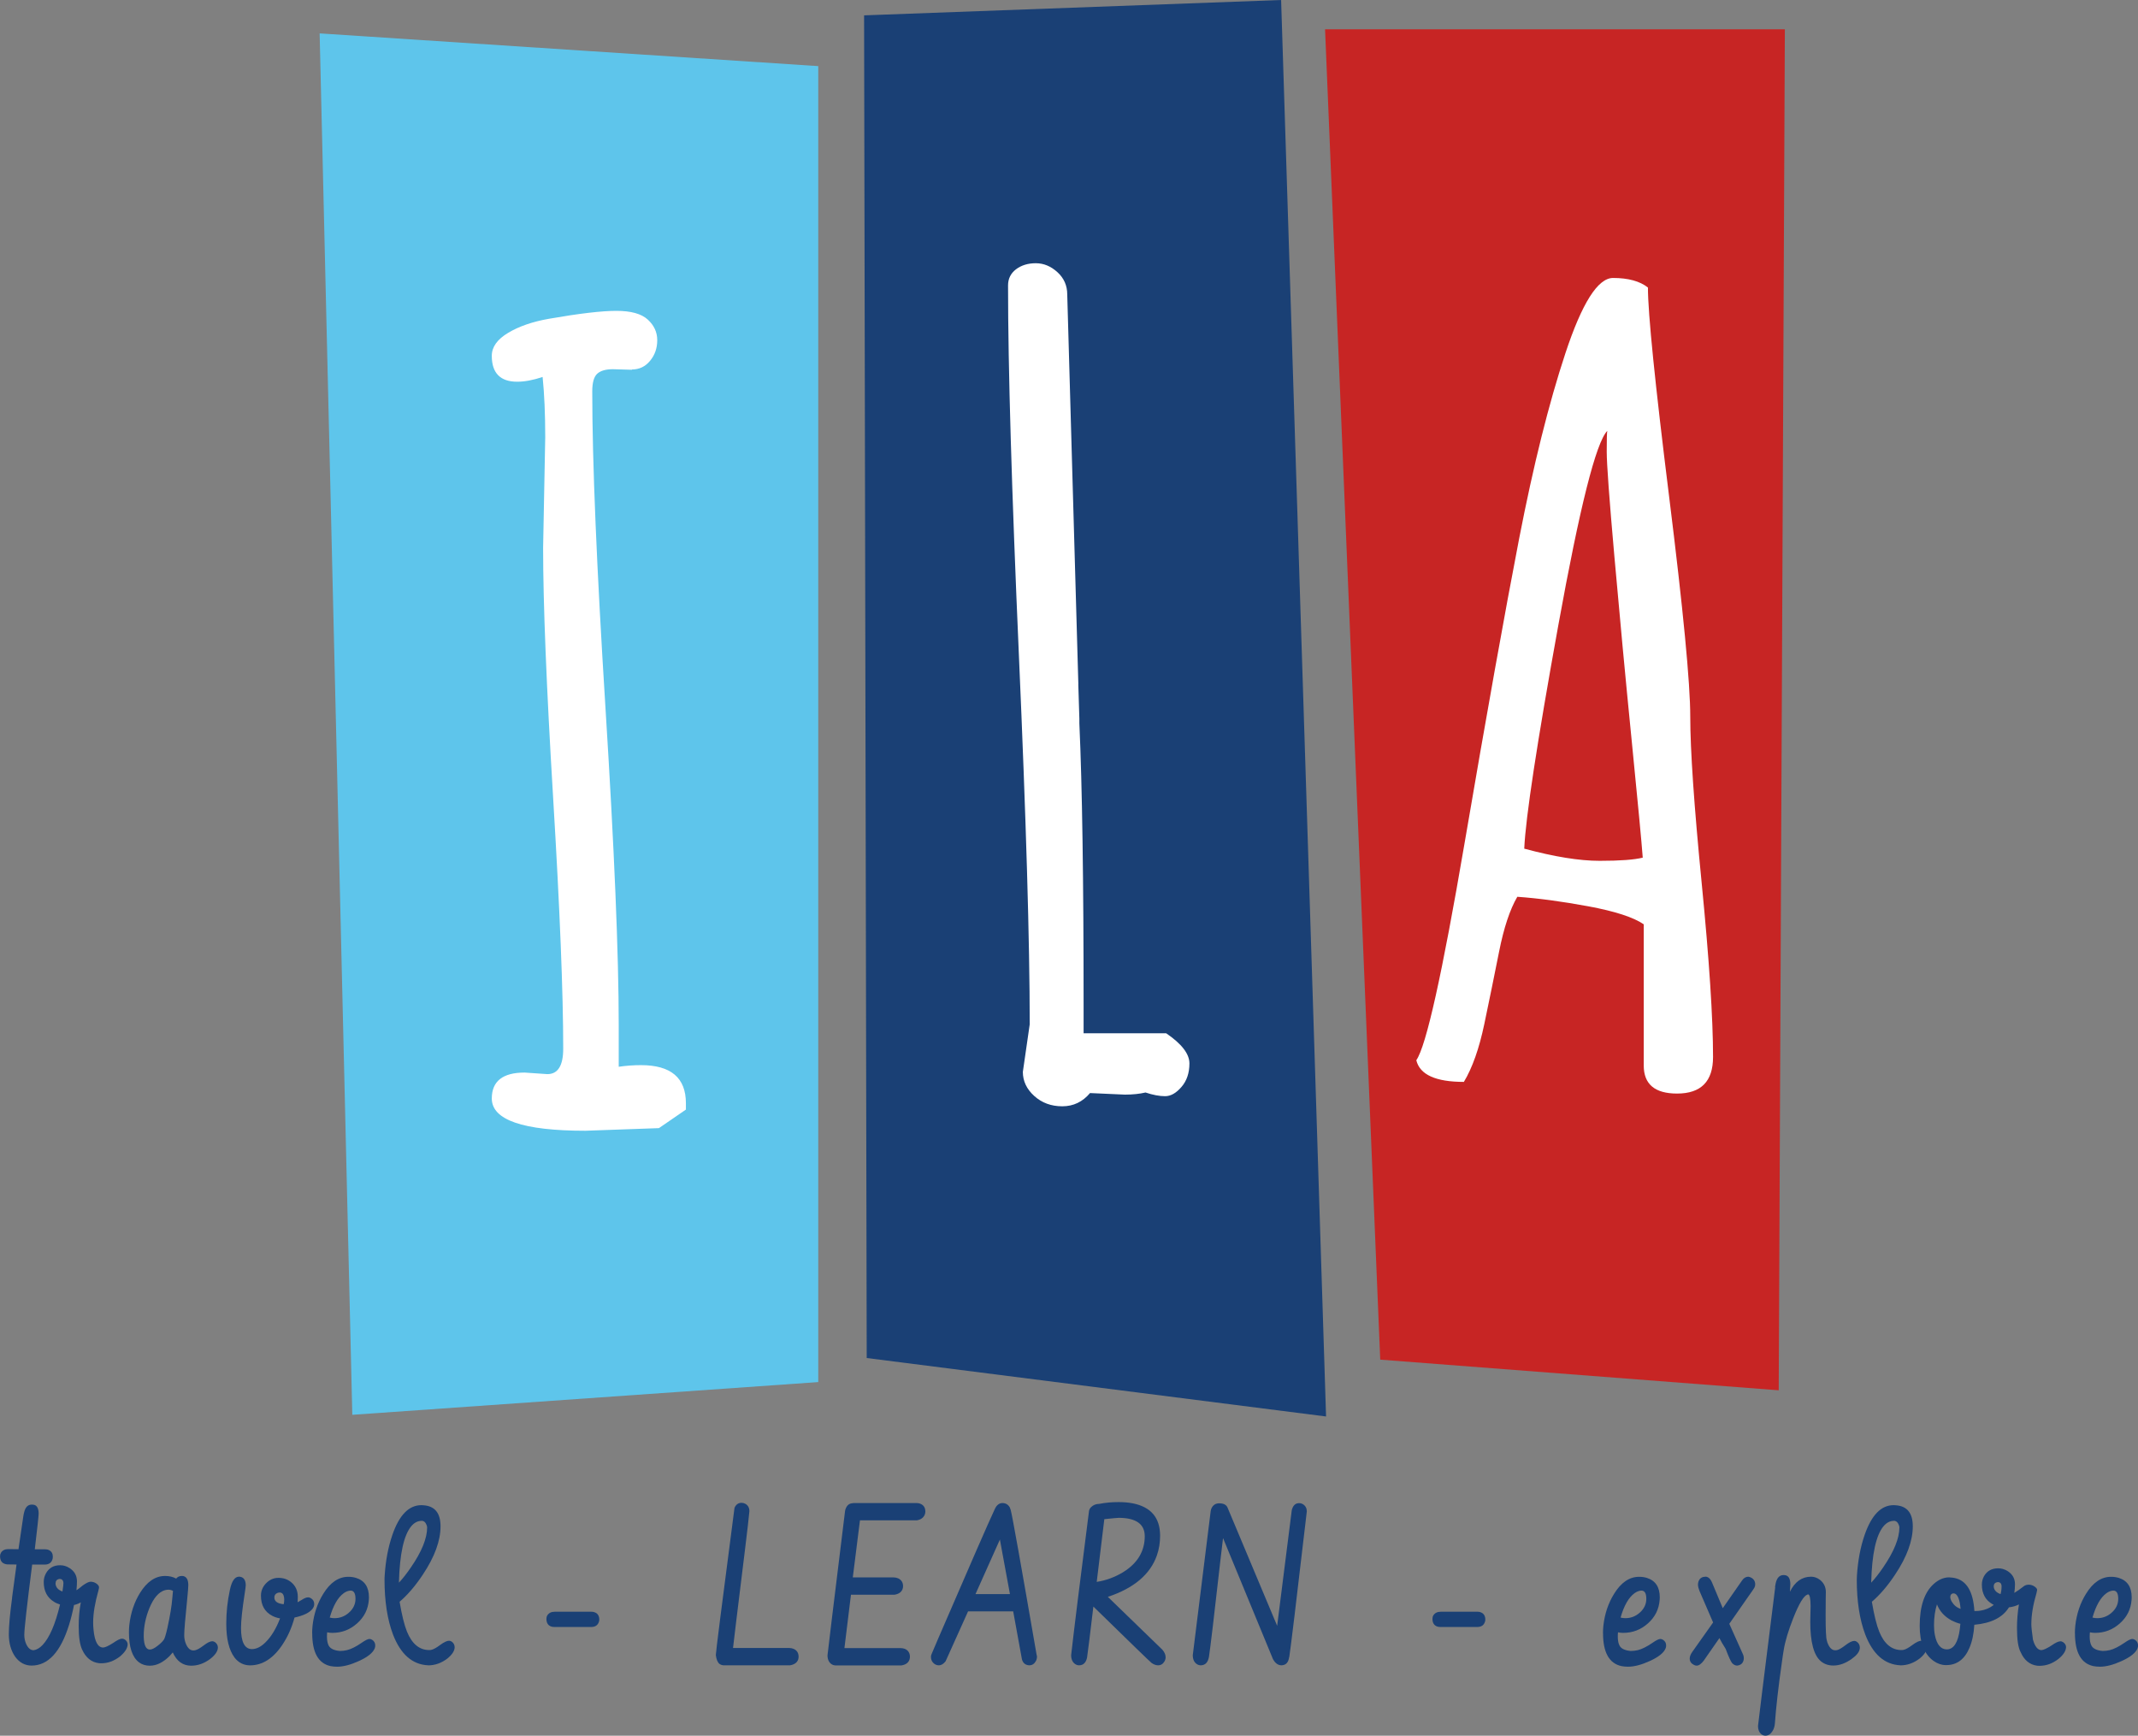
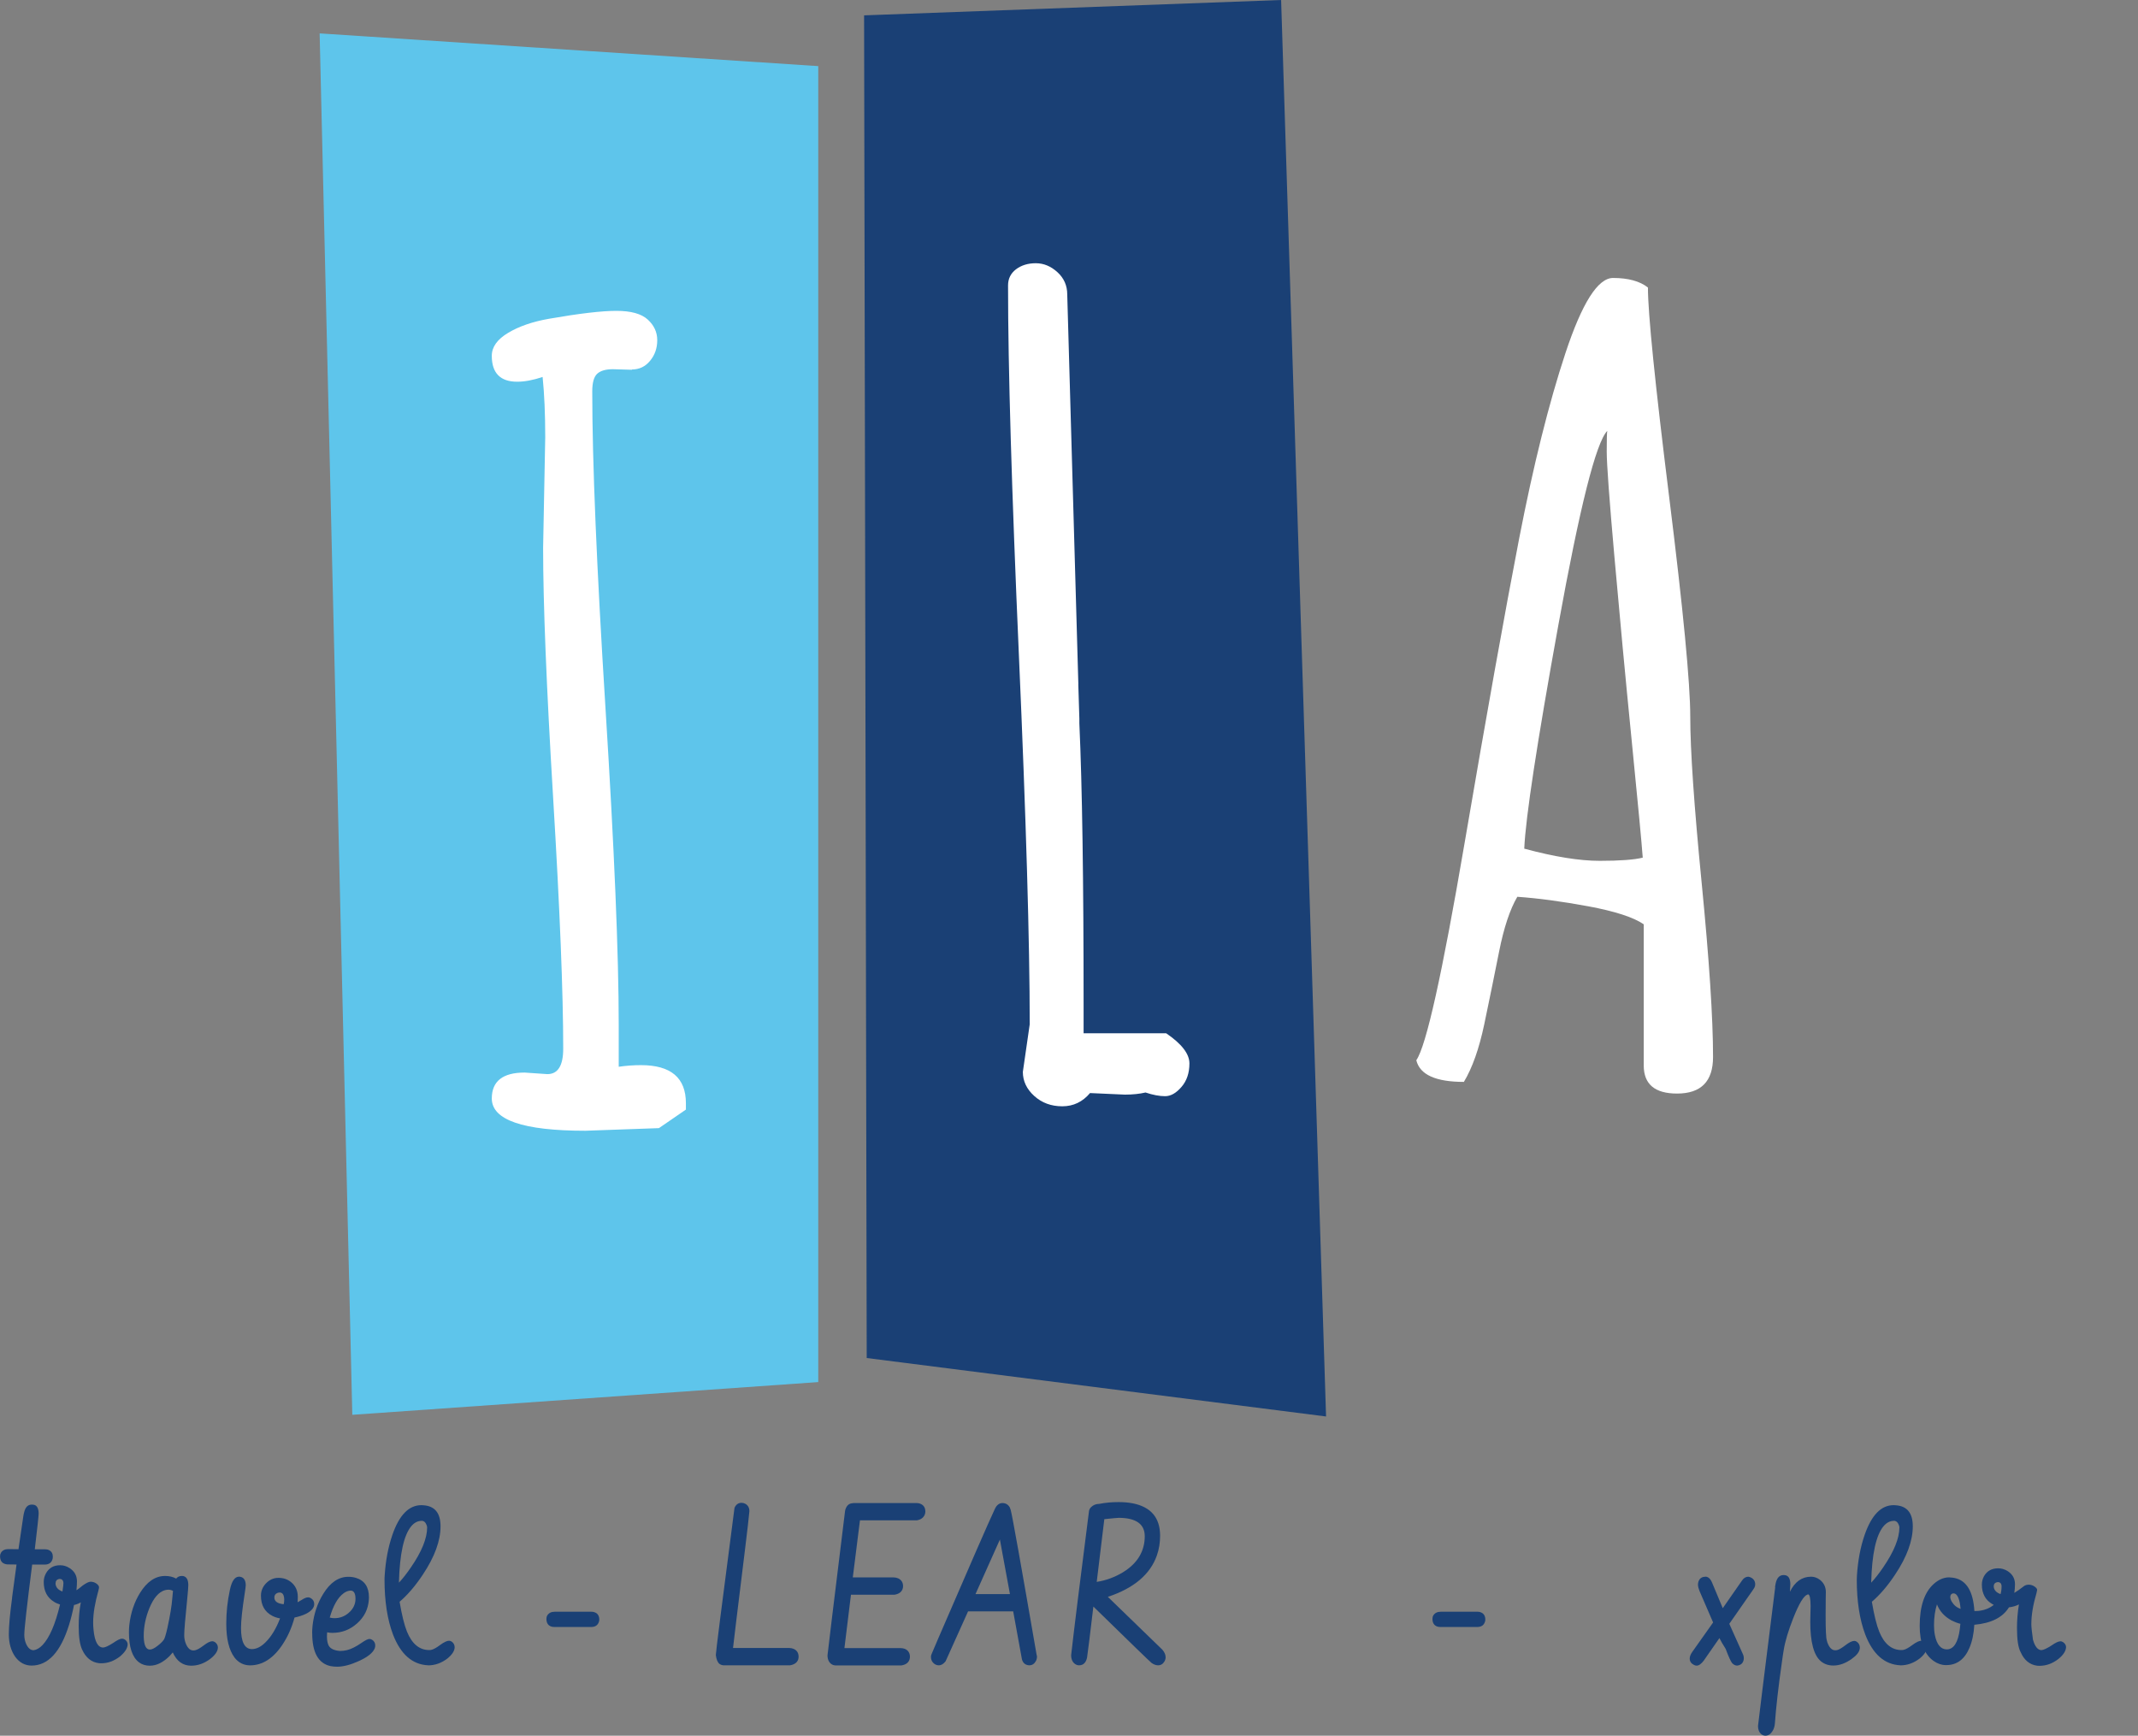
<svg xmlns="http://www.w3.org/2000/svg" id="Livello_2" data-name="Livello 2" viewBox="0 0 382.87 310.84">
  <rect x="0" y="0" width="382.87" height="310.84" fill="#808080" stroke="none" />
  <defs>
    <style>      .cls-1 {        fill: #5ec5eb;      }      .cls-2 {        fill: #fff;      }      .cls-3 {        fill: #c72524;      }      .cls-4 {        fill: #1a4075;      }    </style>
  </defs>
  <g id="Livello_1-2" data-name="Livello 1">
    <g>
      <polygon class="cls-1" points="57.24 5.98 146.53 11.84 146.53 247.51 63.09 253.37 57.24 5.98" />
      <g>
        <path class="cls-2" d="M113.16,66.22l-3.41-.1c-1.26,0-2.2.27-2.79.8-.6.54-.9,1.6-.9,3.17,0,12.63.79,31.54,2.37,56.74,1.58,25.19,2.37,44.1,2.37,56.73v7.48c1.32-.19,2.65-.29,3.98-.29,5.37,0,8.05,2.27,8.05,6.82v1.14l-4.83,3.32-13.17.47c-11.17,0-16.76-1.93-16.76-5.78,0-3.09,1.96-4.64,5.88-4.64l4.07.28c1.89,0,2.84-1.52,2.84-4.55,0-9.98-.6-24.93-1.8-44.85-1.2-19.92-1.8-34.87-1.8-44.85l.38-19.8c0-4.17-.16-7.77-.47-10.8-1.71.57-3.22.85-4.55.85-3.03,0-4.55-1.55-4.55-4.64,0-1.58.98-2.95,2.94-4.12,1.96-1.17,4.39-2,7.29-2.51,5.43-.95,9.45-1.42,12.07-1.42s4.5.52,5.63,1.56c1.14,1.04,1.7,2.27,1.7,3.69s-.42,2.65-1.28,3.69c-.85,1.04-1.94,1.56-3.27,1.56" />
        <polygon class="cls-4" points="154.74 2.75 155.21 243.2 237.47 253.67 229.42 0 154.74 2.75" />
        <path class="cls-2" d="M193.1,122.53l.19,6.16v.85c.51,11.24.76,28.1.76,50.58v4.92h14.78c2.78,1.89,4.17,3.69,4.17,5.4s-.47,3.11-1.42,4.21c-.95,1.11-1.93,1.66-2.94,1.66s-2.18-.22-3.5-.66c-1.08.25-2.3.38-3.69.38l-6.25-.28c-1.33,1.58-2.98,2.37-4.97,2.37s-3.66-.62-5.02-1.85c-1.36-1.23-2.04-2.67-2.04-4.31l1.23-8.52c0-14.71-.65-36.76-1.94-66.16-1.29-29.39-1.94-51.45-1.94-66.16,0-1.2.47-2.16,1.42-2.89.95-.72,2.13-1.09,3.55-1.09s2.71.54,3.88,1.61c1.17,1.07,1.75,2.4,1.75,3.98l1.99,69.81Z" />
-         <polygon class="cls-3" points="237.29 5.25 247.17 243.49 318.53 248.98 319.63 5.25 237.29 5.25" />
        <path class="cls-2" d="M300.33,195.84c-3.98,0-5.97-1.67-5.97-5.02v-25.29c-1.83-1.26-5.13-2.33-9.9-3.22-4.77-.88-9.02-1.45-12.74-1.71-1.33,2.27-2.42,5.56-3.27,9.85-.85,4.3-1.74,8.62-2.65,12.98-.92,4.36-2.13,7.8-3.65,10.32-5.05,0-7.89-1.29-8.52-3.88,1.77-2.52,4.64-15.44,8.62-38.74,3.98-23.3,7.25-41.53,9.8-54.7,2.56-13.17,5.32-24.23,8.29-33.2,2.97-8.97,5.81-13.45,8.52-13.45s4.8.57,6.25,1.71c0,4.61,1.26,17.08,3.79,37.41s3.79,33.48,3.79,39.45.68,15.88,2.04,29.74c1.36,13.86,2.04,24.26,2.04,31.21,0,4.36-2.15,6.54-6.44,6.54M292.19,132.52c-1.14-11.46-2.16-22.38-3.08-32.77-.92-10.39-1.38-16.67-1.38-18.85s.03-3.42.1-3.74c-2.02,2.08-4.94,13.67-8.76,34.76-3.82,21.09-5.86,34.45-6.11,40.06,5.37,1.45,9.86,2.18,13.5,2.18s6.2-.19,7.72-.57c-.19-2.59-.85-9.61-1.99-21.07" />
        <path class="cls-4" d="M2.16,286.11l.8-5.93c-.46-.01-.96-.02-1.49-.02-.14,0-.28-.01-.42-.04-.69-.15-1.04-.63-1.04-1.42,0-.23.05-.43.16-.62.27-.44.71-.66,1.31-.66h.16c.64.01,1.2.02,1.67.02l.85-5.79c.05-.34.1-.62.17-.85.22-.9.67-1.35,1.35-1.35.16,0,.31.02.46.05.52.15.78.68.78,1.59,0,.39-.23,2.51-.69,6.36h1.85c.27,0,.52.06.73.17.43.22.65.61.65,1.16,0,.1-.01.21-.03.34-.17.71-.64,1.07-1.43,1.07h-2.24c-.94,7.36-1.41,11.55-1.41,12.58,0,.59.11,1.14.34,1.65.34.74.78,1.11,1.33,1.11.54-.08,1.07-.38,1.59-.92,1.25-1.31,2.3-3.74,3.14-7.27-.39-.12-.75-.27-1.08-.48-1.22-.75-1.84-1.93-1.84-3.55,0-.55.13-1.06.4-1.55.54-.97,1.38-1.45,2.54-1.45.61,0,1.17.17,1.7.52.88.57,1.31,1.36,1.31,2.38,0,.41-.03.94-.09,1.58.26-.16.63-.44,1.1-.84.65-.46,1.12-.69,1.43-.69.36,0,.69.1,1,.3.34.24.51.47.51.69,0,.11-.03.31-.11.6-.62,2.2-.94,4.1-.94,5.7,0,.44.02.88.07,1.33.2,2.11.78,3.17,1.73,3.17.37-.02.96-.3,1.78-.82.72-.51,1.25-.77,1.61-.77.16,0,.34.06.51.17.32.24.48.53.48.88-.04.69-.5,1.4-1.38,2.14-1.05.81-2.17,1.22-3.36,1.22-.13,0-.26,0-.39-.02-1.34-.15-2.35-.96-3.03-2.44-.41-.9-.61-2.29-.61-4.18,0-1.52.13-2.95.38-4.27-.36.21-.76.37-1.22.47-.25,1.27-.54,2.46-.88,3.54-1.51,4.88-3.76,7.31-6.73,7.31-1.19-.01-2.16-.54-2.92-1.58-.76-1.09-1.14-2.44-1.14-4.05,0-1.39.19-3.57.59-6.53M9.94,283.51c.01.7.42,1.2,1.24,1.5.12-.77.18-1.27.18-1.5,0-.08-.01-.15-.03-.24-.08-.34-.3-.51-.65-.51-.06,0-.13.01-.21.04-.34.1-.51.34-.51.71" />
        <path class="cls-4" d="M23.09,292.34c0-.42.02-.88.07-1.35.25-2.15.88-4.06,1.91-5.72,1.25-2.02,2.75-3.04,4.5-3.04.75,0,1.41.16,1.98.47.23-.3.56-.46.97-.47.23,0,.38.02.44.06.51.18.76.71.76,1.59,0,.36-.06,1.14-.18,2.34-.36,3.55-.55,5.76-.55,6.62,0,.57.11,1.11.33,1.61.33.75.77,1.12,1.31,1.12.1,0,.22-.01.33-.04.36-.08.86-.36,1.52-.86.65-.5,1.16-.75,1.55-.75.15,0,.31.06.48.17.34.25.51.58.51.99-.03.65-.5,1.33-1.39,2.02-1.07.8-2.21,1.2-3.41,1.2-1.48-.01-2.58-.81-3.28-2.38-.17.21-.35.42-.56.64-1.17,1.16-2.35,1.74-3.55,1.74-.75,0-1.41-.2-1.96-.62-1.19-.92-1.78-2.71-1.78-5.36M30.86,286.17l.12-1.27c-.26-.14-.53-.21-.81-.21-.21,0-.43.03-.65.09-1.1.32-2.02,1.4-2.77,3.22-.67,1.64-1.01,3.28-1.01,4.93v.19c.04,1.52.4,2.29,1.1,2.29.37-.01.81-.23,1.34-.64.54-.41.94-.8,1.18-1.16.15-.24.36-.93.62-2.08.47-2.14.77-3.92.88-5.36" />
        <path class="cls-4" d="M42.74,282.35c.82.01,1.24.51,1.27,1.5,0,.2-.06.71-.19,1.52-.44,2.84-.66,4.9-.66,6.18,0,2.49.64,3.75,1.93,3.78.82,0,1.64-.4,2.44-1.2,1.05-1.03,1.92-2.46,2.62-4.3-.51-.09-.98-.24-1.41-.47-1.34-.7-2.01-1.9-2.01-3.6,0-.83.29-1.54.86-2.16.65-.69,1.4-1.03,2.27-1.03s1.59.24,2.22.73c.84.66,1.25,1.56,1.25,2.68,0,.08-.01.39-.03.96.2-.1.45-.25.76-.44.45-.3.82-.44,1.13-.44.17,0,.32.05.48.15.4.24.6.59.6,1.06,0,.29-.1.57-.3.84-.54.7-1.62,1.22-3.23,1.57-.48,1.77-1.18,3.36-2.1,4.76-1.66,2.54-3.62,3.8-5.88,3.8-1.13-.01-2.06-.48-2.77-1.41-.98-1.32-1.47-3.34-1.47-6.05,0-2.03.21-4.03.64-6.02,0-.02,0-.06.02-.1.33-1.51.86-2.28,1.58-2.3M50.06,285.2c-.12,0-.24.02-.37.07-.38.15-.56.42-.56.81,0,.7.57,1.11,1.68,1.21.06-.28.09-.58.09-.88,0-.07,0-.15-.02-.24-.07-.65-.34-.98-.81-.98" />
        <path class="cls-4" d="M55.9,292.49c0-.42.02-.87.07-1.35.24-2.14.88-4.04,1.91-5.7,1.25-2.04,2.75-3.06,4.5-3.06.47,0,.93.06,1.36.19,1.56.48,2.33,1.64,2.33,3.5,0,.14,0,.28-.02.43-.12,1.68-.82,3.09-2.11,4.23-1.27,1.13-2.74,1.69-4.42,1.69-.32,0-.63-.03-.93-.1-.02.19-.04.45-.04.78,0,.72.12,1.27.35,1.67.32.51.97.8,1.96.89.43,0,.86-.05,1.28-.15.74-.18,1.62-.62,2.62-1.31.66-.46,1.12-.69,1.4-.69.15,0,.31.05.48.15.38.24.56.58.56,1.03,0,.15-.03.31-.09.49-.32.81-1.27,1.57-2.86,2.29-1.47.67-2.77,1.01-3.88,1.01-.43,0-.82-.04-1.18-.11-2.19-.48-3.28-2.44-3.28-5.89M61.57,285.3c-1.07.77-1.9,2.23-2.52,4.38.29.08.58.11.85.11.97,0,1.82-.32,2.55-.96.81-.7,1.21-1.54,1.21-2.51s-.29-1.46-.86-1.47c-.41.01-.82.16-1.23.45" />
        <path class="cls-4" d="M76.69,298.23c-2.84-.12-4.94-1.96-6.31-5.51-1.01-2.67-1.52-5.95-1.52-9.82,0-.2,0-.46.03-.77.17-2.64.62-5.06,1.38-7.26,1.22-3.55,2.96-5.32,5.19-5.32.12,0,.24,0,.37.02,2.04.14,3.06,1.39,3.06,3.77,0,2.59-1.05,5.46-3.15,8.62-1.33,2.01-2.72,3.64-4.18,4.89.4,2.38.84,4.16,1.32,5.35.9,2.2,2.23,3.3,3.99,3.3.12,0,.24-.01.37-.04.39-.08.93-.38,1.62-.9.67-.49,1.19-.73,1.57-.73.17,0,.32.06.48.17.34.25.51.59.51,1.01-.02.65-.46,1.32-1.31,2.01-1.06.81-2.21,1.22-3.44,1.22M75.49,272.36c-.7.01-1.31.33-1.84.96-1.34,1.61-2.08,4.99-2.21,10.11.71-.76,1.41-1.66,2.12-2.7,1.96-2.84,2.93-5.24,2.93-7.19,0-.1-.02-.22-.07-.36-.19-.55-.5-.83-.93-.83" />
        <path class="cls-4" d="M99.3,288.63h6.59c.27,0,.51.05.71.15.48.22.72.65.72,1.29-.01.07-.02.16-.03.24-.18.71-.65,1.06-1.43,1.06h-6.55c-.17,0-.33-.02-.49-.05-.65-.17-.97-.65-.97-1.42,0-.22.05-.43.16-.61.27-.43.71-.65,1.31-.65" />
        <path class="cls-4" d="M141.49,298.23h-11.87c-.27,0-.52-.08-.76-.24-.34-.26-.57-.79-.67-1.58v-.02c0-.51,1.09-9.11,3.27-25.79.01-.19.04-.37.07-.55.25-.61.68-.92,1.27-.92.24,0,.46.06.66.17.5.27.74.72.74,1.33-.1,1.14-.37,3.49-.81,7.07-1.36,11.01-2.06,16.82-2.12,17.43h10.08c.27,0,.52.05.76.15.6.26.9.73.9,1.41,0,.16-.02.32-.07.49-.2.57-.69.92-1.46,1.05" />
        <path class="cls-4" d="M152.76,269.17h11.33c.24,0,.45.03.65.1.65.23.97.71.97,1.44,0,.2-.04.39-.12.57-.24.55-.71.87-1.42.99h-10.17l-1.28,10.22h7.33c.28,0,.55.06.8.17.58.28.87.74.87,1.41,0,.18-.03.34-.09.51-.21.55-.69.89-1.45,1.01h-7.79l-1.17,9.56h10.05c.27,0,.52.04.76.13.61.26.92.74.92,1.43,0,.15-.02.3-.07.47-.19.59-.67.94-1.45,1.07h-11.75c-.29,0-.56-.08-.8-.24-.46-.34-.69-.86-.69-1.57,0-.18,1.05-8.78,3.14-25.82.02-.19.07-.36.15-.52.25-.6.68-.9,1.29-.9" />
        <path class="cls-4" d="M180.82,269.92c.06.14.12.3.18.5.28,1.03,1.82,9.66,4.63,25.9.04.12.07.25.07.37,0,.26-.06.52-.19.77-.28.51-.67.77-1.18.77-.07,0-.14,0-.23-.02-.56-.1-.92-.44-1.09-1.03l-1.57-8.61h-8.08l-3.89,8.64c-.03.1-.08.19-.13.29-.37.49-.78.73-1.22.73-.27,0-.53-.08-.77-.24-.43-.31-.64-.73-.64-1.26,0-.15.03-.3.09-.45.25-.6.65-1.55,1.21-2.84,5.66-13.12,9.04-20.86,10.15-23.22.32-.69.77-1.04,1.36-1.05.57.01,1,.26,1.29.75M179.06,275.71l-4.37,9.77h6.17l-1.8-9.77Z" />
        <path class="cls-4" d="M194.7,296.69c-.17,1.01-.65,1.53-1.45,1.54-.27,0-.51-.08-.72-.23-.47-.32-.71-.86-.71-1.59.53-4.7,1.6-13.3,3.2-25.82.04-.25.16-.48.37-.69.4-.39.89-.58,1.47-.58,1.05-.21,2.2-.32,3.46-.32.89,0,1.72.07,2.47.21,3.31.64,4.96,2.58,4.96,5.81,0,1.26-.19,2.44-.58,3.54-1.19,3.39-4.11,5.86-8.78,7.41l9.75,9.45c.39.44.59.89.6,1.35,0,.25-.06.5-.2.75-.28.48-.66.71-1.15.71-.38,0-.76-.14-1.15-.41-.27-.2-3.75-3.57-10.44-10.11-.59,4.98-.96,7.97-1.11,8.98M197.76,272.06l-1.36,11.23c1.67-.26,3.25-.84,4.73-1.74,2.58-1.6,3.87-3.75,3.87-6.45-.01-2.16-1.55-3.26-4.63-3.28-.24,0-1.11.08-2.61.24" />
-         <path class="cls-4" d="M230.86,296.76c-.13.97-.59,1.46-1.4,1.47-.6-.01-1.1-.38-1.5-1.11l-8.94-21.67c-.11,1.02-.25,2.17-.41,3.45-1.17,10.4-1.88,16.33-2.11,17.79-.17,1.01-.65,1.52-1.45,1.54-.27,0-.53-.08-.76-.24-.46-.33-.69-.85-.69-1.58,2.13-17.16,3.2-25.77,3.21-25.82.03-.21.1-.41.2-.6.29-.51.73-.77,1.31-.77.77,0,1.26.24,1.49.73l8.9,21.21,2.59-20.49c.01-.22.07-.44.17-.65.24-.55.63-.83,1.18-.83.24,0,.48.07.7.2.45.3.67.73.67,1.28-.05.42-.1.88-.16,1.37-1.72,14.81-2.72,23.05-2.98,24.71" />
        <path class="cls-4" d="M257.97,288.63h6.59c.27,0,.51.05.71.15.48.22.72.65.72,1.29-.01.07-.02.16-.03.24-.18.71-.65,1.06-1.43,1.06h-6.55c-.17,0-.33-.02-.49-.05-.65-.17-.97-.65-.97-1.42,0-.22.05-.43.16-.61.27-.43.71-.65,1.31-.65" />
-         <path class="cls-4" d="M287.06,292.49c0-.42.02-.87.07-1.35.24-2.14.88-4.04,1.91-5.7,1.25-2.04,2.75-3.06,4.5-3.06.47,0,.92.06,1.36.19,1.55.48,2.33,1.64,2.33,3.5,0,.14,0,.28-.02.43-.12,1.68-.82,3.09-2.11,4.23-1.27,1.13-2.74,1.69-4.42,1.69-.32,0-.63-.03-.93-.1-.02.19-.04.45-.04.78,0,.72.12,1.27.35,1.67.32.51.97.8,1.96.89.43,0,.86-.05,1.29-.15.74-.18,1.61-.62,2.62-1.31.66-.46,1.12-.69,1.4-.69.15,0,.31.05.48.15.38.24.56.58.56,1.03,0,.15-.03.31-.09.49-.32.81-1.27,1.57-2.86,2.29-1.47.67-2.77,1.01-3.88,1.01-.43,0-.82-.04-1.18-.11-2.19-.48-3.29-2.44-3.29-5.89M292.73,285.3c-1.07.77-1.9,2.23-2.52,4.38.29.08.57.11.85.11.97,0,1.82-.32,2.55-.96.81-.7,1.21-1.54,1.21-2.51s-.29-1.46-.86-1.47c-.41.01-.82.16-1.23.45" />
        <path class="cls-4" d="M305.39,282.35c.5.01.9.36,1.19,1.04l1.93,4.61,3.46-4.97c.3-.44.67-.66,1.11-.67.19.02.37.09.55.19.46.26.69.66.69,1.2,0,.21-.05.41-.16.6-.07.14-.44.68-1.12,1.63-1.18,1.67-2.3,3.28-3.36,4.82l2.47,5.51c.08.17.13.39.13.63,0,.14-.02.27-.05.41-.15.56-.54.87-1.15.93-.32,0-.62-.15-.9-.45-.26-.34-.64-1.18-1.15-2.54-.5-.79-.88-1.44-1.12-1.93l-2.61,3.75c-.07.1-.14.2-.2.29-.45.59-.87.89-1.27.89-.14,0-.3-.04-.48-.13-.5-.25-.76-.63-.76-1.14,0-.36.16-.77.48-1.22l3.71-5.24-2.44-5.65c-.16-.39-.25-.75-.27-1.09,0-.19.02-.36.07-.53.19-.61.61-.92,1.26-.92" />
        <path class="cls-4" d="M317.87,284.26c.02-.07.03-.15.03-.22.17-1.31.66-1.97,1.48-1.97.13,0,.27.01.4.04.55.14.83.68.83,1.64,0,.24-.03.67-.07,1.3.88-1.78,2.14-2.68,3.78-2.69.57,0,1.1.19,1.59.56.71.56,1.06,1.3,1.06,2.21,0,.15,0,.51-.02,1.09-.01,1.27-.02,2.28-.02,3.05,0,2.55.07,4.05.21,4.5.03.11.07.23.1.36.34.94.81,1.41,1.4,1.41.12,0,.24-.01.37-.04.34-.09.84-.38,1.5-.89.65-.5,1.17-.75,1.56-.75.15,0,.3.05.44.15.36.24.55.6.55,1.1,0,.04,0,.09-.02.15-.08.6-.57,1.21-1.46,1.84-1.1.78-2.18,1.17-3.27,1.17-.88,0-1.63-.26-2.24-.77-1.26-1.07-1.89-3.43-1.89-7.06,0-.21,0-.55.02-1.03.02-.69.04-1.29.04-1.79-.01-1.33-.15-2.03-.42-2.09-.04,0-.1.01-.17.04-.66.24-1.5,1.64-2.52,4.22-.88,2.24-1.45,4.13-1.7,5.67l-.16.99c-.07.44-.13.89-.19,1.35-.62,4.34-1.03,7.97-1.24,10.89-.04.45-.16.86-.36,1.22-.35.61-.79.92-1.33.92-.27,0-.51-.09-.73-.26-.4-.34-.6-.83-.6-1.47,0-.18,1.03-8.46,3.08-24.84" />
        <path class="cls-4" d="M340.34,298.23c-2.84-.12-4.94-1.96-6.31-5.51-1.01-2.67-1.52-5.95-1.52-9.82,0-.2.01-.46.03-.77.17-2.64.62-5.06,1.38-7.26,1.23-3.55,2.96-5.32,5.19-5.32.12,0,.24,0,.37.02,2.04.14,3.06,1.39,3.06,3.77,0,2.59-1.05,5.46-3.15,8.62-1.33,2.01-2.72,3.64-4.18,4.89.4,2.38.84,4.16,1.32,5.35.89,2.2,2.23,3.3,3.99,3.3.12,0,.24-.01.37-.04.39-.08.93-.38,1.62-.9.67-.49,1.19-.73,1.57-.73.17,0,.32.06.48.17.34.25.51.59.51,1.01-.02.65-.46,1.32-1.31,2.01-1.06.81-2.21,1.22-3.44,1.22M339.14,272.36c-.7.01-1.31.33-1.84.96-1.34,1.61-2.08,4.99-2.21,10.11.71-.76,1.41-1.66,2.12-2.7,1.95-2.84,2.93-5.24,2.93-7.19,0-.1-.02-.22-.07-.36-.19-.55-.5-.83-.93-.83" />
        <path class="cls-4" d="M349,282.48l.27.02c.25.01.49.04.73.09,2.17.44,3.36,2.42,3.57,5.92h.23c.14,0,.29,0,.44-.02,1.09-.1,2.03-.46,2.8-1.08-.08-.04-.17-.09-.27-.15-1.24-.73-1.86-1.9-1.86-3.49,0-.52.13-1.02.38-1.49.54-.95,1.39-1.42,2.55-1.42.59,0,1.16.17,1.69.5.87.56,1.31,1.34,1.31,2.34,0,.51-.04,1.03-.12,1.56.43-.24,1.01-.65,1.74-1.22.23-.16.5-.24.82-.25.38,0,.74.11,1.05.32.32.22.48.43.48.63,0,.07-.04.26-.12.57-.61,2.06-.92,3.91-.92,5.55,0,.5.1,1.45.3,2.83,0,.01,0,.03.02.04.35,1.18.85,1.78,1.5,1.78.37-.03.96-.3,1.78-.82.72-.51,1.25-.76,1.61-.76.18,0,.35.06.53.19.32.24.48.53.48.86-.03.69-.49,1.4-1.38,2.12-1.06.82-2.18,1.22-3.37,1.22-.14,0-.29,0-.44-.02-1.32-.18-2.3-.98-2.93-2.4-.45-.81-.67-2.26-.67-4.32,0-1.39.11-2.81.35-4.25-.52.26-1.11.44-1.79.52-1.11,1.81-3.18,2.85-6.2,3.12-.09,1.6-.38,2.97-.86,4.11-.87,2.07-2.26,3.11-4.15,3.11h-.12c-.73,0-1.46-.25-2.17-.75-1.65-1.18-2.48-3.26-2.48-6.26,0-3.51.84-6.02,2.51-7.52.84-.75,1.71-1.14,2.63-1.18h.09ZM351.06,290.8c-.54-.14-1.06-.34-1.57-.6-1.28-.7-2.15-1.66-2.62-2.88-.35,1.08-.53,2.33-.53,3.75,0,.61.05,1.2.16,1.76.34,1.7,1.06,2.55,2.15,2.55.17,0,.35-.03.51-.09,1.07-.37,1.7-1.87,1.9-4.49M349.25,285.97c0,.26.09.56.28.88.37.62.9,1.05,1.57,1.27-.04-.38-.08-.74-.14-1.08-.24-1.13-.61-1.69-1.12-1.69-.06,0-.12,0-.18.02-.27.1-.4.29-.4.59M357.03,284.04c.01.67.42,1.15,1.23,1.44.12-.42.18-.9.18-1.44,0-.07-.01-.15-.03-.23-.08-.32-.3-.48-.65-.48-.06,0-.13.01-.21.04-.34.1-.51.32-.51.68" />
-         <path class="cls-4" d="M371.57,292.49c0-.42.02-.87.07-1.35.24-2.14.88-4.04,1.91-5.7,1.25-2.04,2.75-3.06,4.5-3.06.47,0,.92.06,1.36.19,1.55.48,2.33,1.64,2.33,3.5,0,.14,0,.28-.02.43-.12,1.68-.82,3.09-2.11,4.23-1.27,1.13-2.74,1.69-4.42,1.69-.32,0-.63-.03-.93-.1-.02.19-.04.45-.04.78,0,.72.12,1.27.35,1.67.32.51.97.8,1.96.89.43,0,.86-.05,1.29-.15.74-.18,1.61-.62,2.62-1.31.66-.46,1.12-.69,1.4-.69.15,0,.31.05.48.15.38.24.56.58.56,1.03,0,.15-.03.31-.09.49-.32.81-1.27,1.57-2.86,2.29-1.47.67-2.77,1.01-3.88,1.01-.43,0-.82-.04-1.18-.11-2.19-.48-3.29-2.44-3.29-5.89M377.24,285.3c-1.07.77-1.9,2.23-2.52,4.38.29.08.57.11.85.11.97,0,1.82-.32,2.55-.96.81-.7,1.21-1.54,1.21-2.51s-.29-1.46-.86-1.47c-.41.01-.82.16-1.23.45" />
      </g>
    </g>
  </g>
</svg>